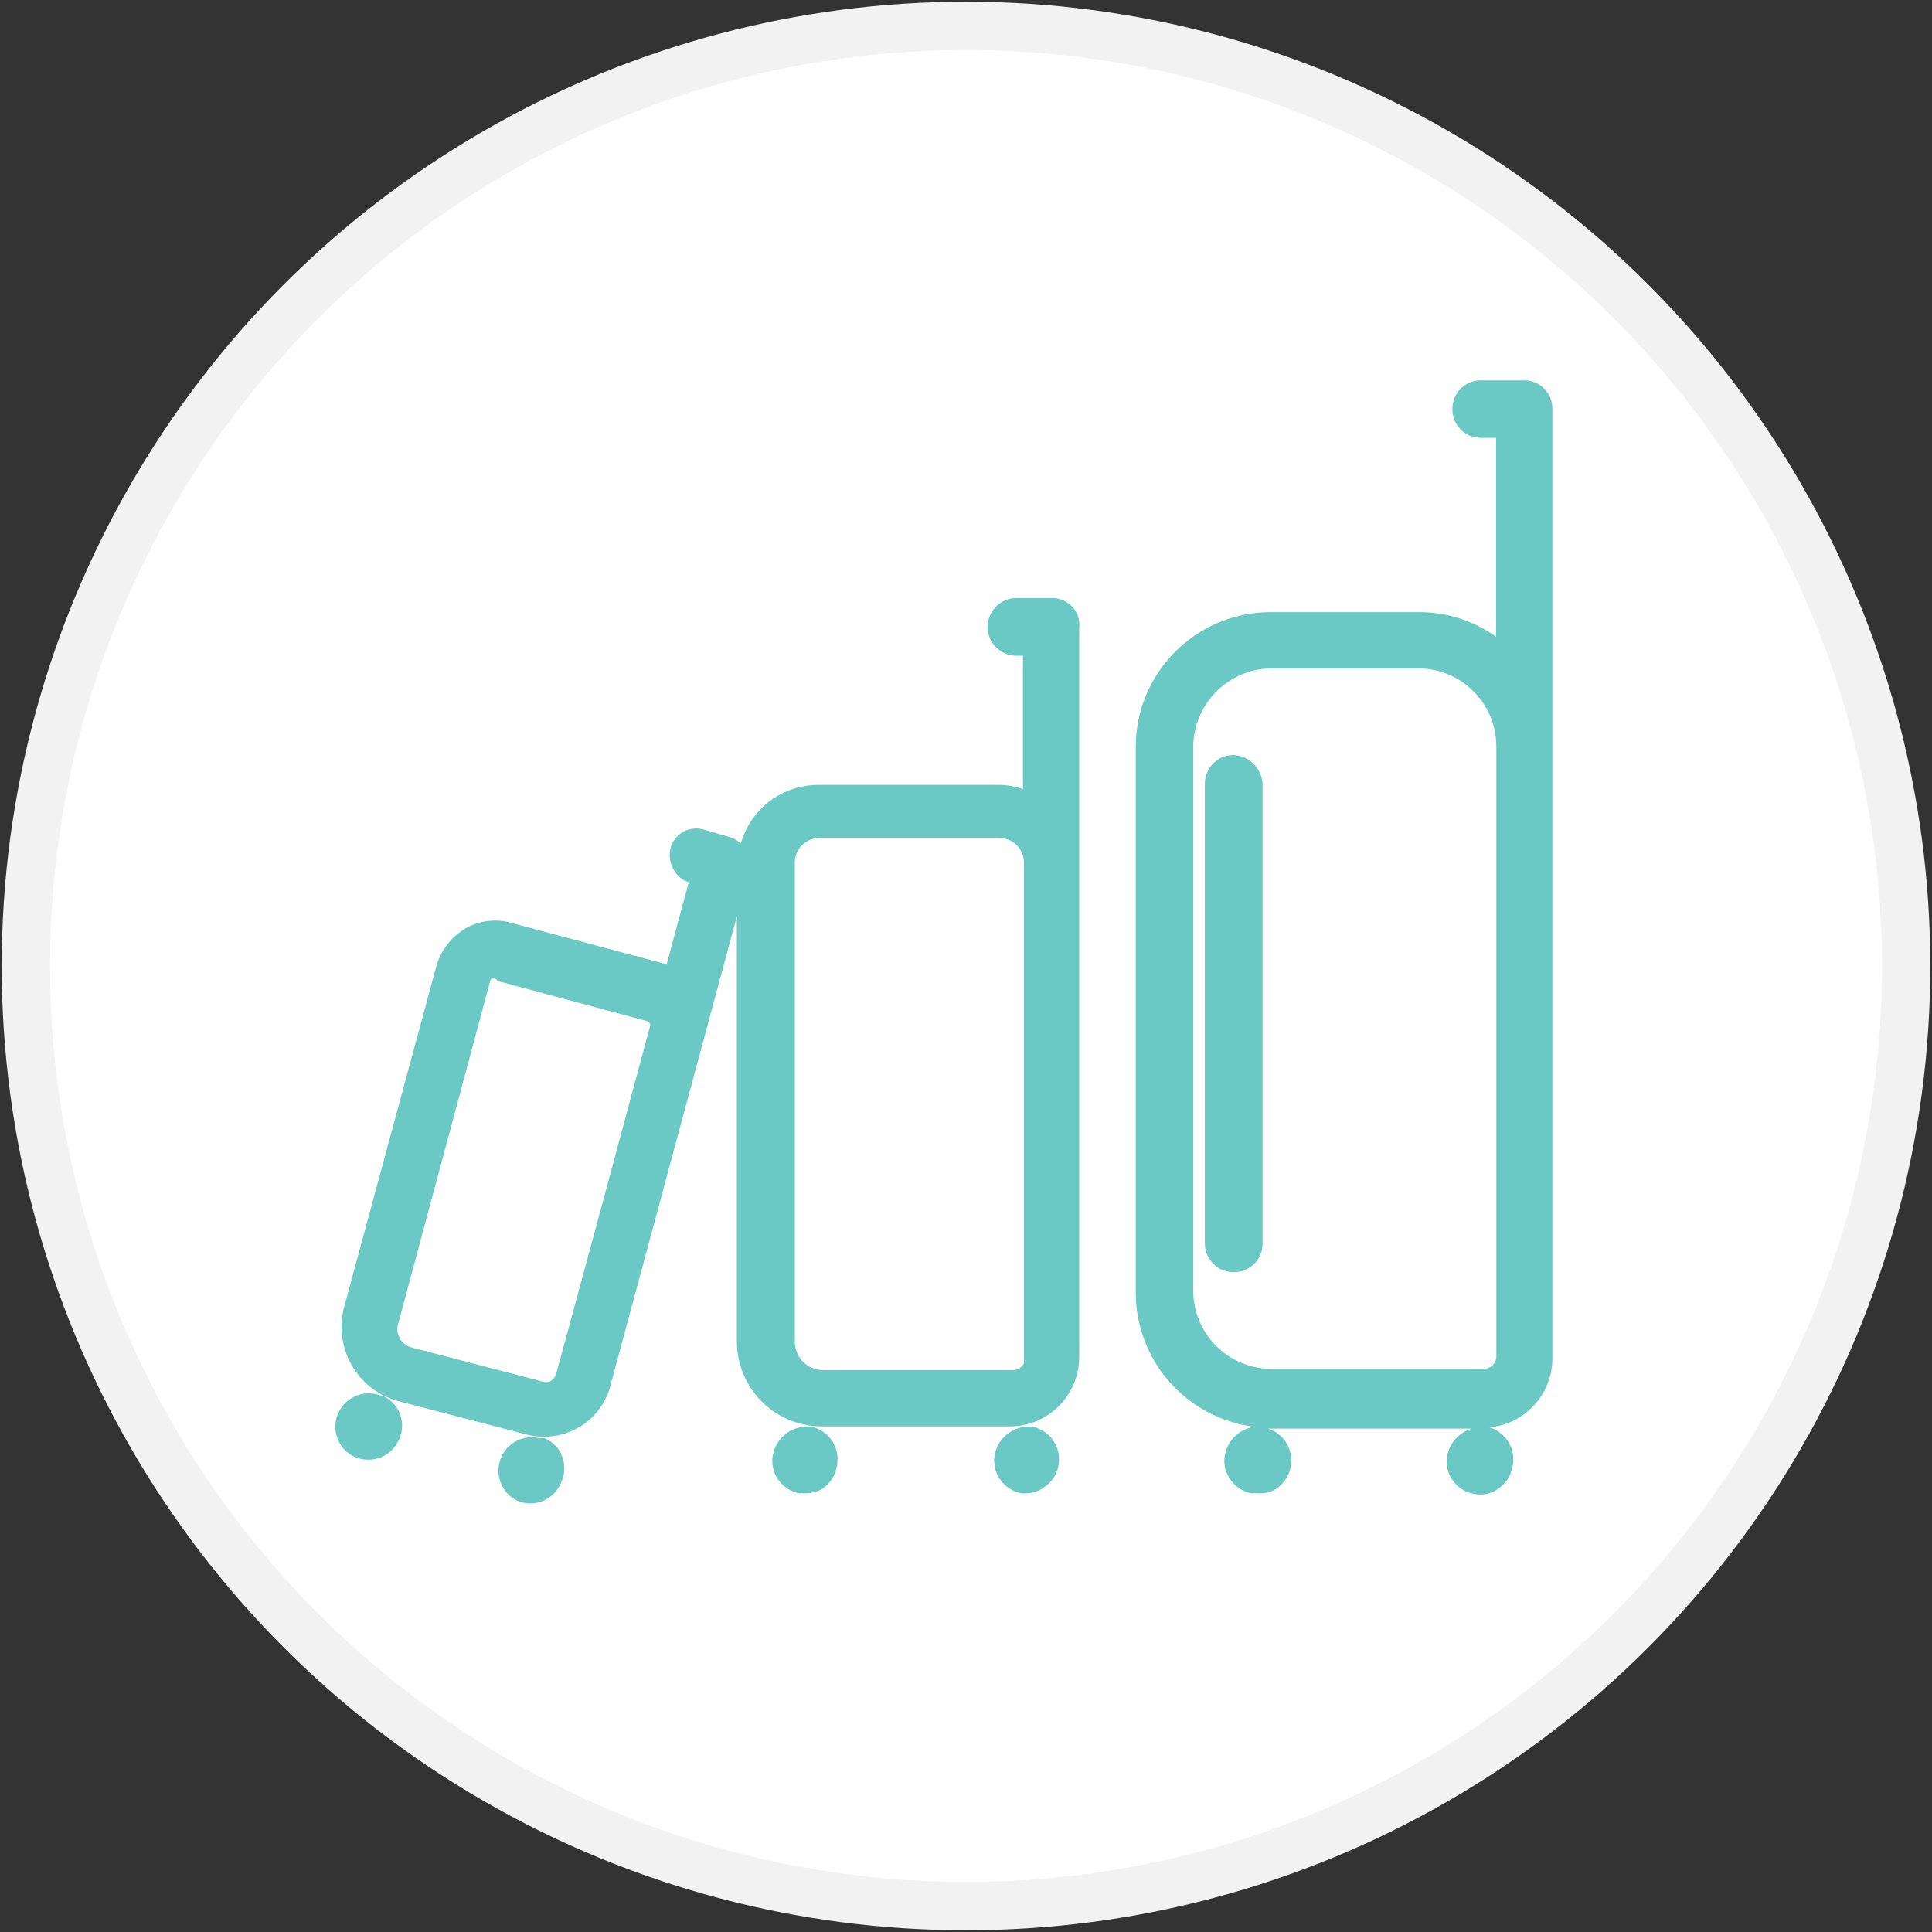
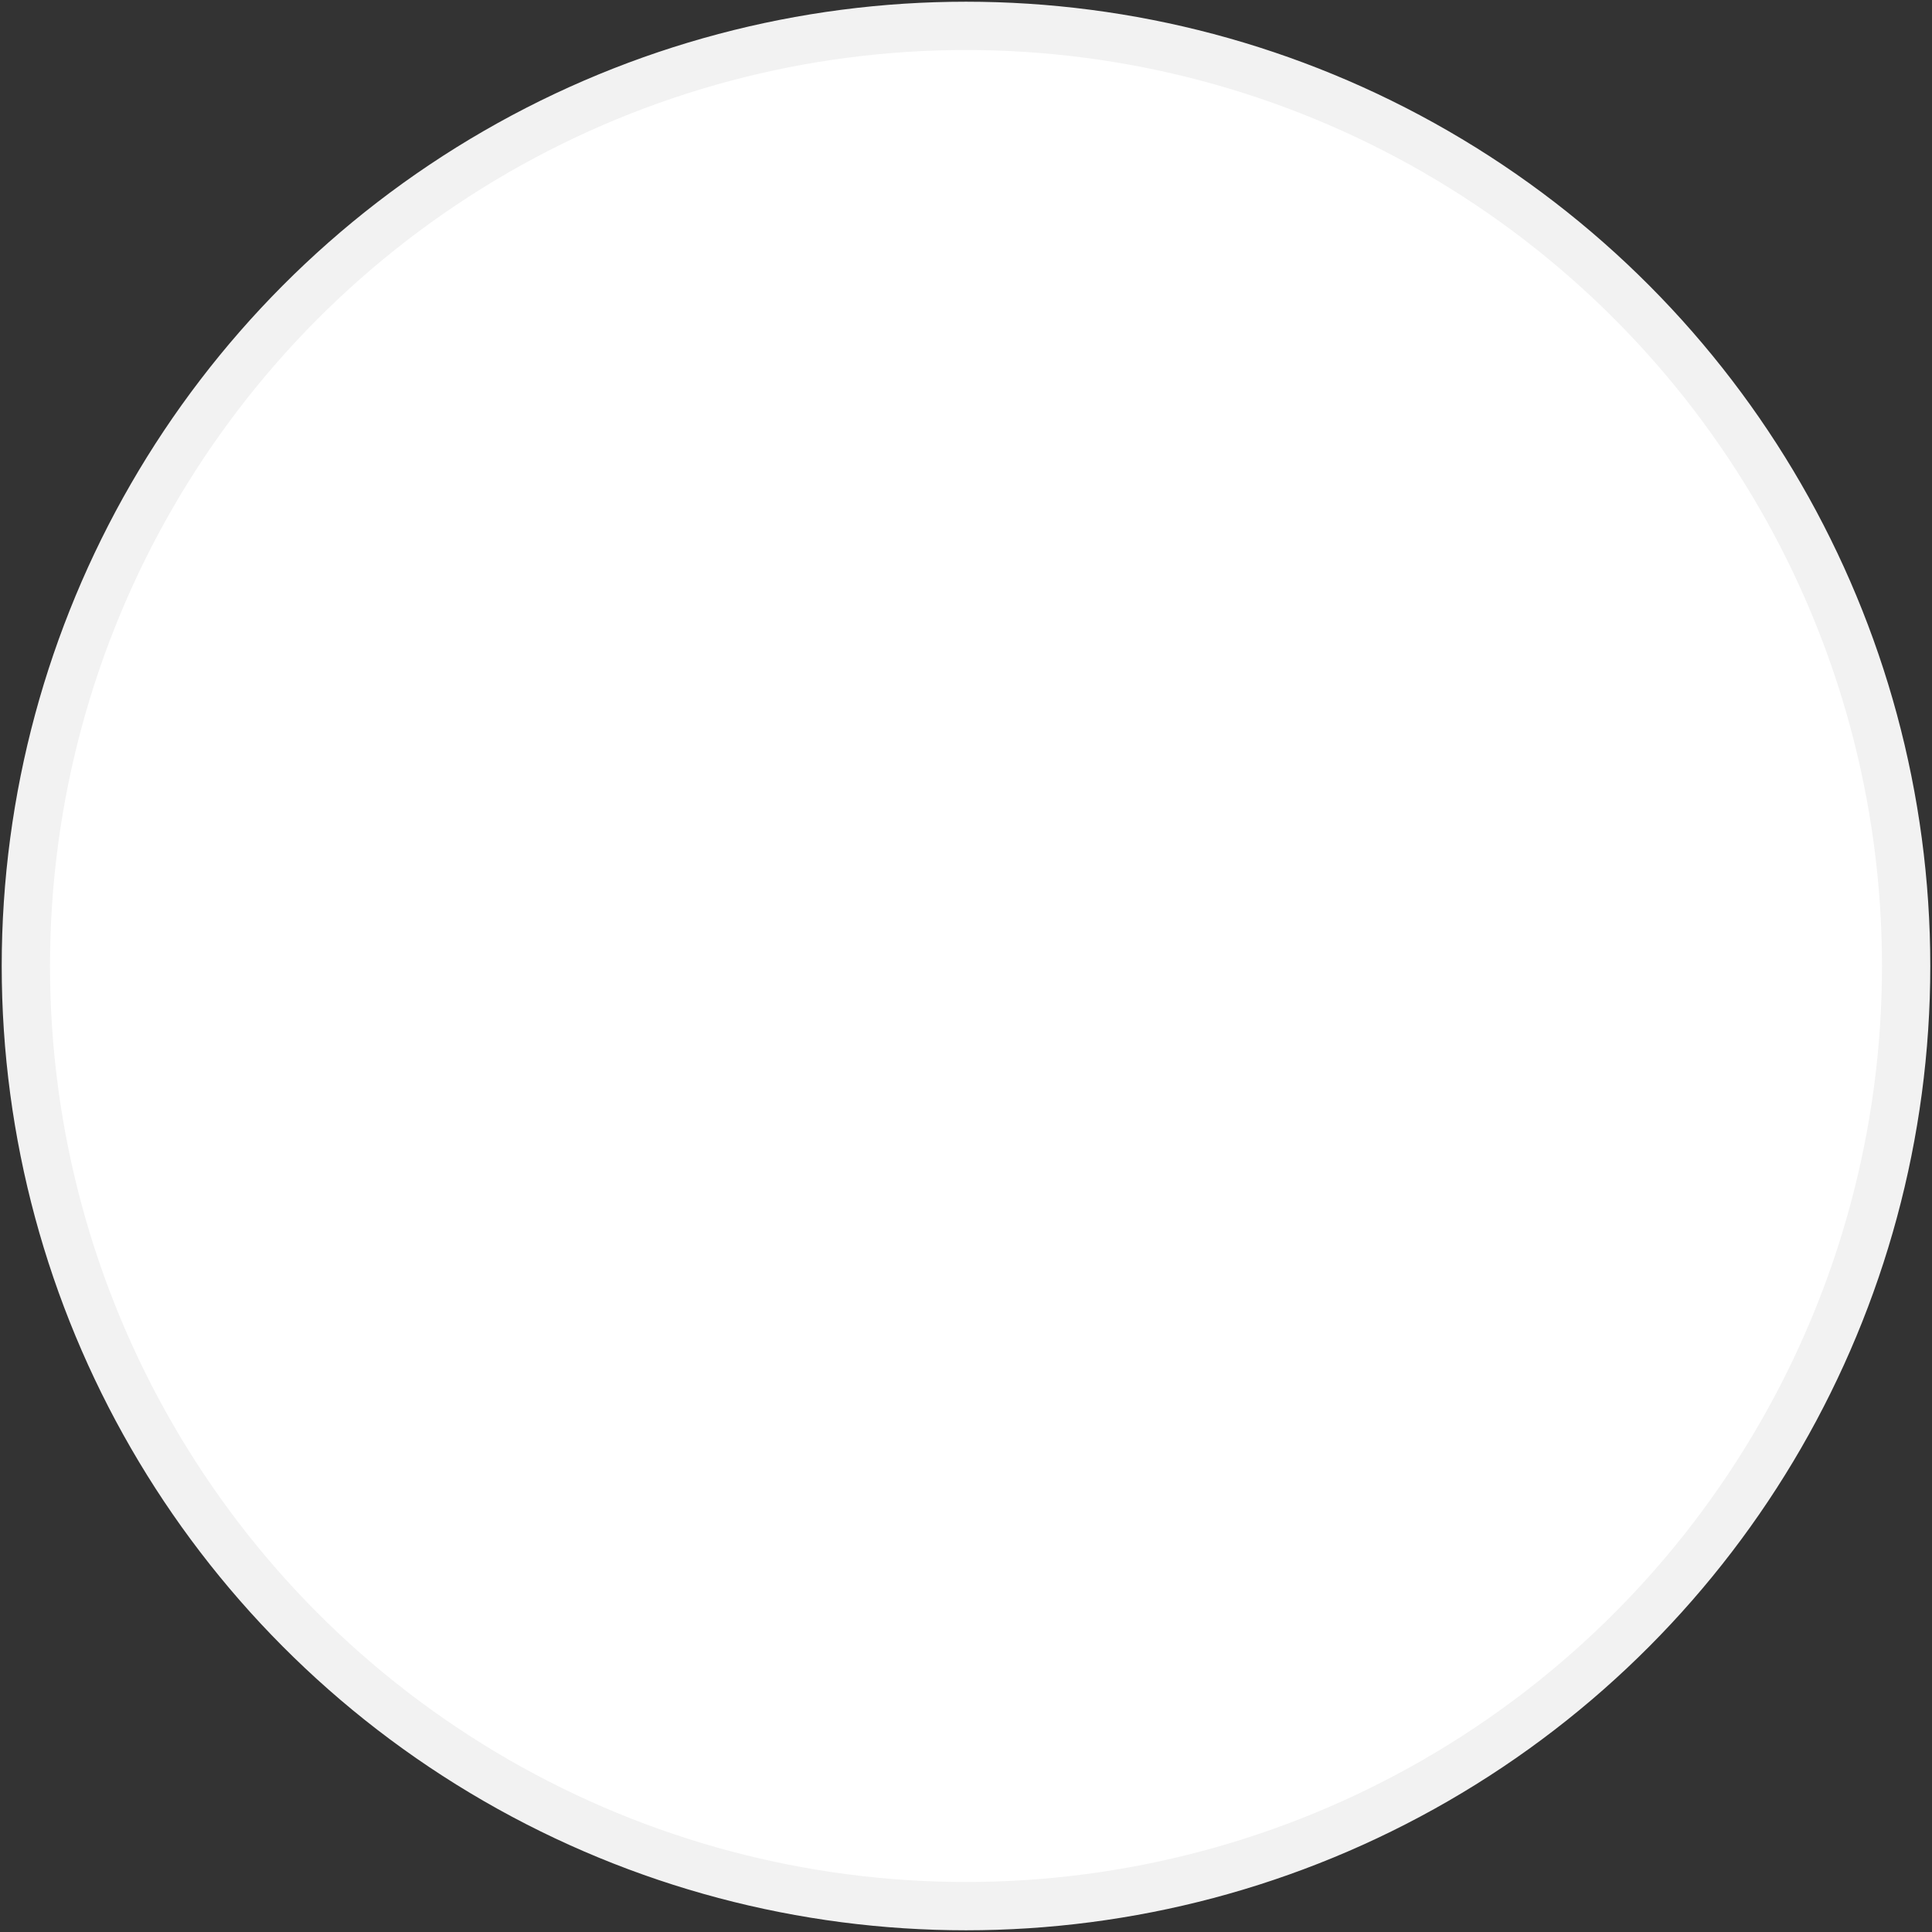
<svg xmlns="http://www.w3.org/2000/svg" version="1.1" width="80" height="80" viewBox="-0.071 -0.071 80 80" enable-background="new -0.071 -0.071 80 80" xml:space="preserve">
  <rect x="-0.071" y="-0.071" width="80" height="80" fill="#333333" stroke="none" />
  <defs>
</defs>
  <circle fill="#FFFFFF" stroke="#F2F2F2" stroke-width="2" cx="39.929" cy="39.929" r="38.929" />
-   <path fill="#6BC9C5" d="M42.643,59.257h-0.184c-0.545,0.018-1.005,0.406-1.114,0.94c-0.073,0.6,0.352,1.146,0.951,1.22  c0.6,0.073,1.146-0.353,1.22-0.951c0.071-0.572-0.315-1.103-0.883-1.209H42.643z M33.445,59.257h-0.184  c-0.541,0.021-0.996,0.409-1.104,0.94c-0.107,0.593,0.278,1.164,0.868,1.288c0.621,0.091,1.196-0.339,1.288-0.958  C34.399,59.943,34.022,59.39,33.445,59.257L33.445,59.257z M15.652,57.969c-0.061,0-0.113-0.061-0.174-0.061  c-0.543-0.123-1.092,0.174-1.288,0.694c-0.245,0.551-0.017,1.198,0.521,1.472c0.554,0.232,1.194,0.001,1.472-0.531  c0.3-0.543,0.104-1.228-0.439-1.528C15.714,57.999,15.684,57.983,15.652,57.969z M22.387,59.789c-0.061,0-0.123-0.061-0.173-0.061  c-0.53-0.139-1.08,0.137-1.288,0.644c-0.245,0.548-0.015,1.191,0.521,1.461c0.549,0.239,1.189,0.011,1.462-0.521  c0.288-0.53,0.091-1.193-0.44-1.482C22.442,59.814,22.415,59.801,22.387,59.789z M63.074,15.934h-1.809  c-0.515-0.006-0.935,0.406-0.94,0.919c0,0.006,0,0.013,0,0.021c-0.006,0.507,0.401,0.924,0.909,0.93c0.011,0,0.021,0,0.031,0h0.878  v9.025c-0.949-0.853-2.177-1.333-3.454-1.35h-6.132c-2.93,0.022-5.286,2.415-5.264,5.344c0,0.014,0,0.028,0,0.042V53.35  c-0.022,2.937,2.328,5.341,5.264,5.386h8.84c1.379-0.037,2.488-1.146,2.525-2.524V16.874C63.94,16.383,63.564,15.967,63.074,15.934z   M62.143,56.15c-0.005,0.422-0.345,0.762-0.766,0.767h-8.841c-1.919-0.011-3.466-1.575-3.455-3.494c0-0.008,0-0.014,0.001-0.021  V30.917c-0.001-1.917,1.537-3.482,3.454-3.516h6.132c1.92,0.011,3.467,1.576,3.455,3.496c0,0.007,0,0.013,0,0.021L62.143,56.15z   M51.013,31.448c-0.513-0.006-0.934,0.406-0.939,0.92c0,0.006,0,0.013,0,0.02v19.061c0,0.52,0.421,0.939,0.939,0.939  c0.521,0,0.94-0.42,0.94-0.939V32.388C51.916,31.886,51.516,31.486,51.013,31.448z M52.241,59.257h-0.174  c-0.542,0.024-0.999,0.409-1.114,0.94c-0.1,0.595,0.287,1.164,0.879,1.288c0.621,0.077,1.188-0.363,1.267-0.985  C53.17,59.928,52.8,59.394,52.241,59.257L52.241,59.257z M43.482,24.947h-1.421c-0.52,0-0.94,0.421-0.94,0.941  c0,0.52,0.421,0.94,0.94,0.94h0.521v6.081c-0.405-0.184-0.844-0.281-1.287-0.287h-7.432c-1.616-0.002-2.958,1.25-3.066,2.863  c-0.087-0.324-0.328-0.583-0.644-0.696l-1.022-0.296c-0.417-0.2-0.918-0.023-1.118,0.394c-0.032,0.066-0.054,0.137-0.068,0.209  c-0.112,0.483,0.169,0.97,0.644,1.113l0.173,0.062l-1.022,3.925c-0.151-0.074-0.308-0.136-0.47-0.184l-6.132-1.636  c-1.256-0.328-2.54,0.424-2.868,1.681c-0.001,0.005-0.002,0.011-0.004,0.016l-3.843,14.032c-0.417,1.549,0.497,3.144,2.044,3.567  l5.386,1.409c1.387,0.344,2.792-0.488,3.158-1.87l1.635-6.029l2.228-8.319l1.871-6.909v19.5c-0.006,1.79,1.429,3.253,3.219,3.28  h7.91c1.4-0.044,2.516-1.186,2.525-2.586V25.898c0.059-0.465-0.271-0.889-0.736-0.947C43.604,24.943,43.543,24.942,43.482,24.947z   M27.068,42.456l-2.218,8.309l-1.645,6.03c-0.101,0.398-0.507,0.642-0.906,0.541c-0.012-0.003-0.023-0.007-0.035-0.011l-5.355-1.399  c-0.543-0.154-0.857-0.72-0.702-1.264c0.002-0.008,0.004-0.017,0.007-0.023l3.761-14.054c0.041-0.257,0.282-0.431,0.538-0.39  c0.019,0.003,0.037,0.007,0.054,0.013l6.132,1.646c0.237,0.013,0.418,0.215,0.405,0.451C27.102,42.357,27.089,42.408,27.068,42.456z   M42.643,56.15c-0.005,0.422-0.345,0.762-0.767,0.767h-7.899c-0.761-0.01-1.379-0.618-1.4-1.38V35.72  c-0.018-0.728,0.56-1.332,1.287-1.349l0,0h7.432c0.728,0.017,1.304,0.621,1.287,1.348c0,0,0,0,0,0.001v20.44L42.643,56.15z   M61.439,59.216h-0.174c-0.544,0.018-1.006,0.406-1.114,0.94c-0.106,0.597,0.284,1.17,0.879,1.287  c0.621,0.078,1.188-0.363,1.267-0.984C62.368,59.887,62,59.352,61.439,59.216z" />
-   <path fill="#6BC9C5" d="M21.897,62.18c-0.19,0.004-0.379-0.034-0.552-0.112c-0.665-0.322-0.957-1.11-0.665-1.788  c0.262-0.618,0.932-0.955,1.584-0.798c0.047-0.013,0.096-0.013,0.144,0h0.071c0.335,0.139,0.598,0.408,0.727,0.746  c0.138,0.37,0.115,0.781-0.062,1.135C22.925,61.857,22.437,62.177,21.897,62.18z M21.897,59.953  c-0.346-0.008-0.659,0.199-0.787,0.521c-0.193,0.419-0.021,0.915,0.388,1.125c0.443,0.197,0.963-0.002,1.16-0.446  c0.096-0.215,0.101-0.46,0.015-0.679c-0.066-0.198-0.215-0.358-0.409-0.439h-0.132L21.897,59.953z M51.985,61.761h-0.256  c-0.355-0.076-0.668-0.289-0.868-0.593c-0.211-0.296-0.285-0.668-0.204-1.022c0.121-0.599,0.609-1.055,1.216-1.135  c-2.825-0.352-4.938-2.764-4.916-5.609V30.917c-0.028-3.083,2.445-5.608,5.529-5.642h6.132c1.168-0.017,2.311,0.342,3.261,1.021  V18.06h-0.613c-0.649,0.011-1.185-0.506-1.196-1.155c0-0.01,0-0.02,0-0.03c-0.011-0.649,0.506-1.185,1.155-1.196  c0.013,0,0.026,0,0.041,0h1.809c0.644,0.017,1.151,0.552,1.135,1.195c0,0,0,0,0,0.001v39.337c-0.021,1.469-1.144,2.685-2.606,2.82  c0.69,0.207,1.107,0.909,0.961,1.615c-0.066,0.379-0.285,0.715-0.604,0.931c-0.294,0.214-0.667,0.288-1.022,0.204  c-0.353-0.067-0.665-0.273-0.868-0.572c-0.208-0.298-0.285-0.667-0.214-1.021c0.11-0.529,0.504-0.954,1.021-1.105h-8.442  c0.663,0.211,1.065,0.881,0.941,1.564c-0.067,0.379-0.285,0.715-0.604,0.931c-0.222,0.132-0.479,0.196-0.735,0.184H51.985z   M51.985,59.513c-0.421,0.02-0.774,0.322-0.858,0.735c-0.041,0.213,0.003,0.433,0.123,0.613c0.128,0.19,0.326,0.322,0.552,0.368  c0.209,0.041,0.426-0.003,0.603-0.123c0.202-0.144,0.341-0.359,0.388-0.603c0.04-0.222-0.008-0.448-0.133-0.634  c-0.125-0.178-0.31-0.304-0.521-0.357H51.985z M61.182,59.513c-0.423,0.018-0.779,0.32-0.867,0.735  c-0.099,0.464,0.197,0.919,0.662,1.018c0.007,0.002,0.015,0.003,0.022,0.005c0.205,0.041,0.42-0.003,0.592-0.123  c0.205-0.141,0.345-0.358,0.389-0.603c0.102-0.464-0.19-0.921-0.654-1.022L61.182,59.513z M52.456,25.786  c-2.786,0.05-5.019,2.323-5.019,5.11V53.38c0,2.787,2.232,5.06,5.019,5.11h8.841c1.273-0.017,2.303-1.046,2.319-2.32V16.874  c0.016-0.332-0.216-0.624-0.542-0.685h-1.809c-0.373-0.005-0.679,0.292-0.686,0.665c0,0.006,0,0.013,0,0.021  c-0.006,0.367,0.287,0.668,0.654,0.674c0.011,0,0.021,0,0.031,0h1.134v9.842l-0.429-0.377c-0.903-0.809-2.068-1.263-3.281-1.278  L52.456,25.786z M42.459,61.761c-0.085,0.01-0.17,0.01-0.255,0c-0.36-0.076-0.675-0.289-0.88-0.593  c-0.2-0.3-0.273-0.668-0.204-1.022c0.134-0.641,0.685-1.112,1.339-1.145h0.226c0.75,0.162,1.228,0.901,1.066,1.651  c-0.076,0.354-0.287,0.662-0.587,0.862C42.958,61.665,42.713,61.75,42.459,61.761z M42.459,59.513  c-0.423,0.018-0.78,0.32-0.868,0.735c-0.037,0.214,0.01,0.434,0.133,0.613c0.127,0.192,0.325,0.325,0.552,0.368  c0.209,0.041,0.427-0.003,0.603-0.123c0.199-0.145,0.335-0.36,0.378-0.603c0.102-0.463-0.19-0.921-0.654-1.022L42.459,59.513z   M33.261,61.761h-0.245c-0.353-0.07-0.665-0.275-0.869-0.572c-0.208-0.297-0.285-0.667-0.214-1.021  c0.128-0.645,0.673-1.123,1.329-1.166h0.235c0.743,0.14,1.232,0.855,1.093,1.599c-0.003,0.017-0.006,0.031-0.009,0.047  c-0.067,0.379-0.284,0.715-0.603,0.931C33.762,61.708,33.513,61.773,33.261,61.761z M33.261,59.513  c-0.421,0.02-0.774,0.322-0.858,0.735c-0.038,0.217,0.01,0.44,0.133,0.624c0.129,0.183,0.323,0.311,0.542,0.357  c0.209,0.042,0.427-0.002,0.603-0.123c0.202-0.144,0.342-0.359,0.388-0.603c0.095-0.462-0.194-0.916-0.654-1.022L33.261,59.513z   M15.151,60.372c-0.19-0.001-0.378-0.044-0.552-0.123c-0.688-0.329-0.978-1.152-0.649-1.84c0.281-0.588,0.936-0.899,1.569-0.746  c0.054,0.008,0.105,0.024,0.153,0.051h0.082c0.69,0.295,1.011,1.094,0.717,1.784c-0.019,0.044-0.04,0.086-0.063,0.127  c-0.239,0.468-0.723,0.757-1.247,0.747H15.151z M15.202,58.143c-0.343-0.009-0.656,0.194-0.787,0.511  c-0.185,0.438,0.015,0.943,0.45,1.135c0.455,0.168,0.96-0.064,1.128-0.52c0.067-0.181,0.073-0.379,0.016-0.563  c-0.078-0.214-0.236-0.39-0.44-0.491h-0.122L15.202,58.143z M22.428,59.42c-0.235,0-0.468-0.031-0.695-0.092l-5.386-1.4  c-1.655-0.493-2.616-2.216-2.167-3.883l3.802-14.054c0.182-0.697,0.64-1.291,1.268-1.645c0.589-0.318,1.282-0.385,1.921-0.184  l6.132,1.635l0.225,0.081l0.92-3.414c-0.26-0.083-0.479-0.262-0.613-0.5c-0.163-0.271-0.214-0.592-0.144-0.899  c0.07-0.297,0.264-0.55,0.531-0.695c0.279-0.152,0.61-0.177,0.91-0.071l1.022,0.296c0.167,0.05,0.321,0.137,0.45,0.255  c0.078-0.259,0.185-0.509,0.317-0.746l0,0l0,0c0.597-1.043,1.711-1.684,2.913-1.676h7.43c0.349,0,0.695,0.058,1.022,0.174v-5.519  H42.02c-0.66,0-1.196-0.536-1.196-1.196c0-0.661,0.536-1.195,1.196-1.195h1.462c0.329-0.001,0.644,0.137,0.868,0.378  c0.204,0.232,0.3,0.541,0.267,0.848V56.15c-0.018,1.559-1.273,2.819-2.832,2.842h-7.869c-1.934-0.022-3.486-1.603-3.475-3.536  V37.876l-5.233,19.419c-0.184,0.731-0.656,1.357-1.308,1.736C23.453,59.291,22.944,59.424,22.428,59.42z M20.486,38.53  c-0.358-0.008-0.711,0.081-1.022,0.256c-0.506,0.291-0.875,0.774-1.022,1.338l-3.771,14.053c-0.382,1.396,0.422,2.84,1.809,3.25  l5.385,1.411c0.601,0.157,1.24,0.073,1.779-0.235c0.533-0.311,0.92-0.822,1.074-1.42l5.804-21.524v-0.092  c-0.063-0.241-0.244-0.433-0.479-0.512L29.02,34.77c-0.163-0.074-0.349-0.074-0.511,0c-0.163,0.047-0.295,0.168-0.357,0.327  c-0.042,0.175-0.008,0.36,0.092,0.511c0.075,0.146,0.208,0.254,0.368,0.296l0.429,0.133l-1.206,4.467l-0.277-0.144l-0.429-0.152  l-6.132-1.636C20.829,38.535,20.658,38.521,20.486,38.53z M30.952,36.047v19.418c-0.04,1.653,1.268,3.025,2.922,3.065  c0.014,0,0.028,0,0.042,0h7.91c1.276-0.021,2.304-1.053,2.32-2.329V25.898c0.024-0.17-0.024-0.345-0.133-0.479  c-0.13-0.131-0.307-0.204-0.49-0.205h-1.462c-0.378,0-0.685,0.307-0.685,0.685c0,0.379,0.307,0.684,0.685,0.684h0.776v6.726  l-0.378-0.164c-0.372-0.17-0.775-0.26-1.186-0.266h-7.41c-1.492,0.001-2.734,1.149-2.851,2.637L30.952,36.047z M22.479,57.581  c-0.091,0.015-0.184,0.015-0.275,0l-5.386-1.41c-0.69-0.194-1.091-0.913-0.896-1.603c0.005-0.018,0.011-0.035,0.016-0.053  l3.802-14.002c0.036-0.184,0.147-0.342,0.307-0.439c0.174-0.105,0.383-0.139,0.582-0.092l6.133,1.646  c0.222,0.039,0.413,0.184,0.511,0.387c0.076,0.169,0.076,0.363,0,0.532L23.45,56.867c-0.073,0.259-0.245,0.479-0.48,0.612  C22.818,57.557,22.648,57.593,22.479,57.581z M20.435,40.443c-0.043-0.013-0.089-0.013-0.132,0  c-0.047,0.027-0.077,0.077-0.082,0.131l-3.792,14.125c-0.146,0.41,0.068,0.859,0.478,1.006c0.018,0.005,0.036,0.011,0.054,0.017  l5.376,1.399c0.125,0.052,0.264,0.052,0.389,0c0.113-0.069,0.197-0.179,0.235-0.306l1.635-6.03l2.249-8.361  c0.021-0.029,0.021-0.07,0-0.102c-0.034-0.063-0.094-0.107-0.164-0.122l-6.132-1.646L20.435,40.443z M61.316,57.141h-8.779  c-2.065-0.017-3.727-1.705-3.709-3.771V53.37V30.886c0.01-2.054,1.655-3.727,3.709-3.771h6.132c2.066,0.018,3.728,1.705,3.71,3.771  l0,0V56.15c0.001,0.557-0.445,1.012-1.001,1.022L61.316,57.141z M52.537,27.605c-1.774,0.039-3.193,1.486-3.199,3.26V53.35  c-0.011,1.781,1.418,3.237,3.199,3.26h8.841c0.28-0.005,0.506-0.23,0.511-0.511V30.865c0.012-1.781-1.417-3.238-3.199-3.26H52.537z   M41.887,57.172h-7.91c-0.902-0.011-1.634-0.733-1.656-1.636V35.72c-0.04-0.869,0.632-1.605,1.5-1.645  c0.015,0,0.029-0.001,0.042-0.001h7.432c0.868,0.017,1.56,0.735,1.542,1.604c0,0.001,0,0.001,0,0.001v20.216l0.062,0.255  C42.899,56.71,42.448,57.167,41.887,57.172z M33.864,34.626c-0.563-0.002-1.023,0.455-1.024,1.02c0,0.024,0,0.048,0.002,0.074  v19.816c0.022,0.616,0.52,1.108,1.135,1.125h7.91c0.187-0.003,0.355-0.11,0.439-0.276V35.72c0.04-0.563-0.385-1.052-0.948-1.092  c-0.024-0.001-0.049-0.002-0.073-0.002H33.864z M51.013,52.604c-0.646,0.006-1.179-0.509-1.194-1.155V32.388  c-0.007-0.654,0.52-1.189,1.174-1.196c0.008,0,0.015,0,0.021,0c0.633,0.039,1.142,0.535,1.196,1.166v19.091  C52.198,52.098,51.664,52.615,51.013,52.604C51.013,52.604,51.013,52.604,51.013,52.604z M51.013,31.703  c-0.372-0.005-0.679,0.292-0.684,0.665c0,0.006,0,0.013,0,0.02v19.061c-0.092,0.367,0.132,0.738,0.498,0.83  c0.367,0.092,0.738-0.131,0.83-0.498c0.027-0.108,0.027-0.223,0-0.332V32.388C51.627,32.039,51.362,31.755,51.013,31.703z" />
</svg>